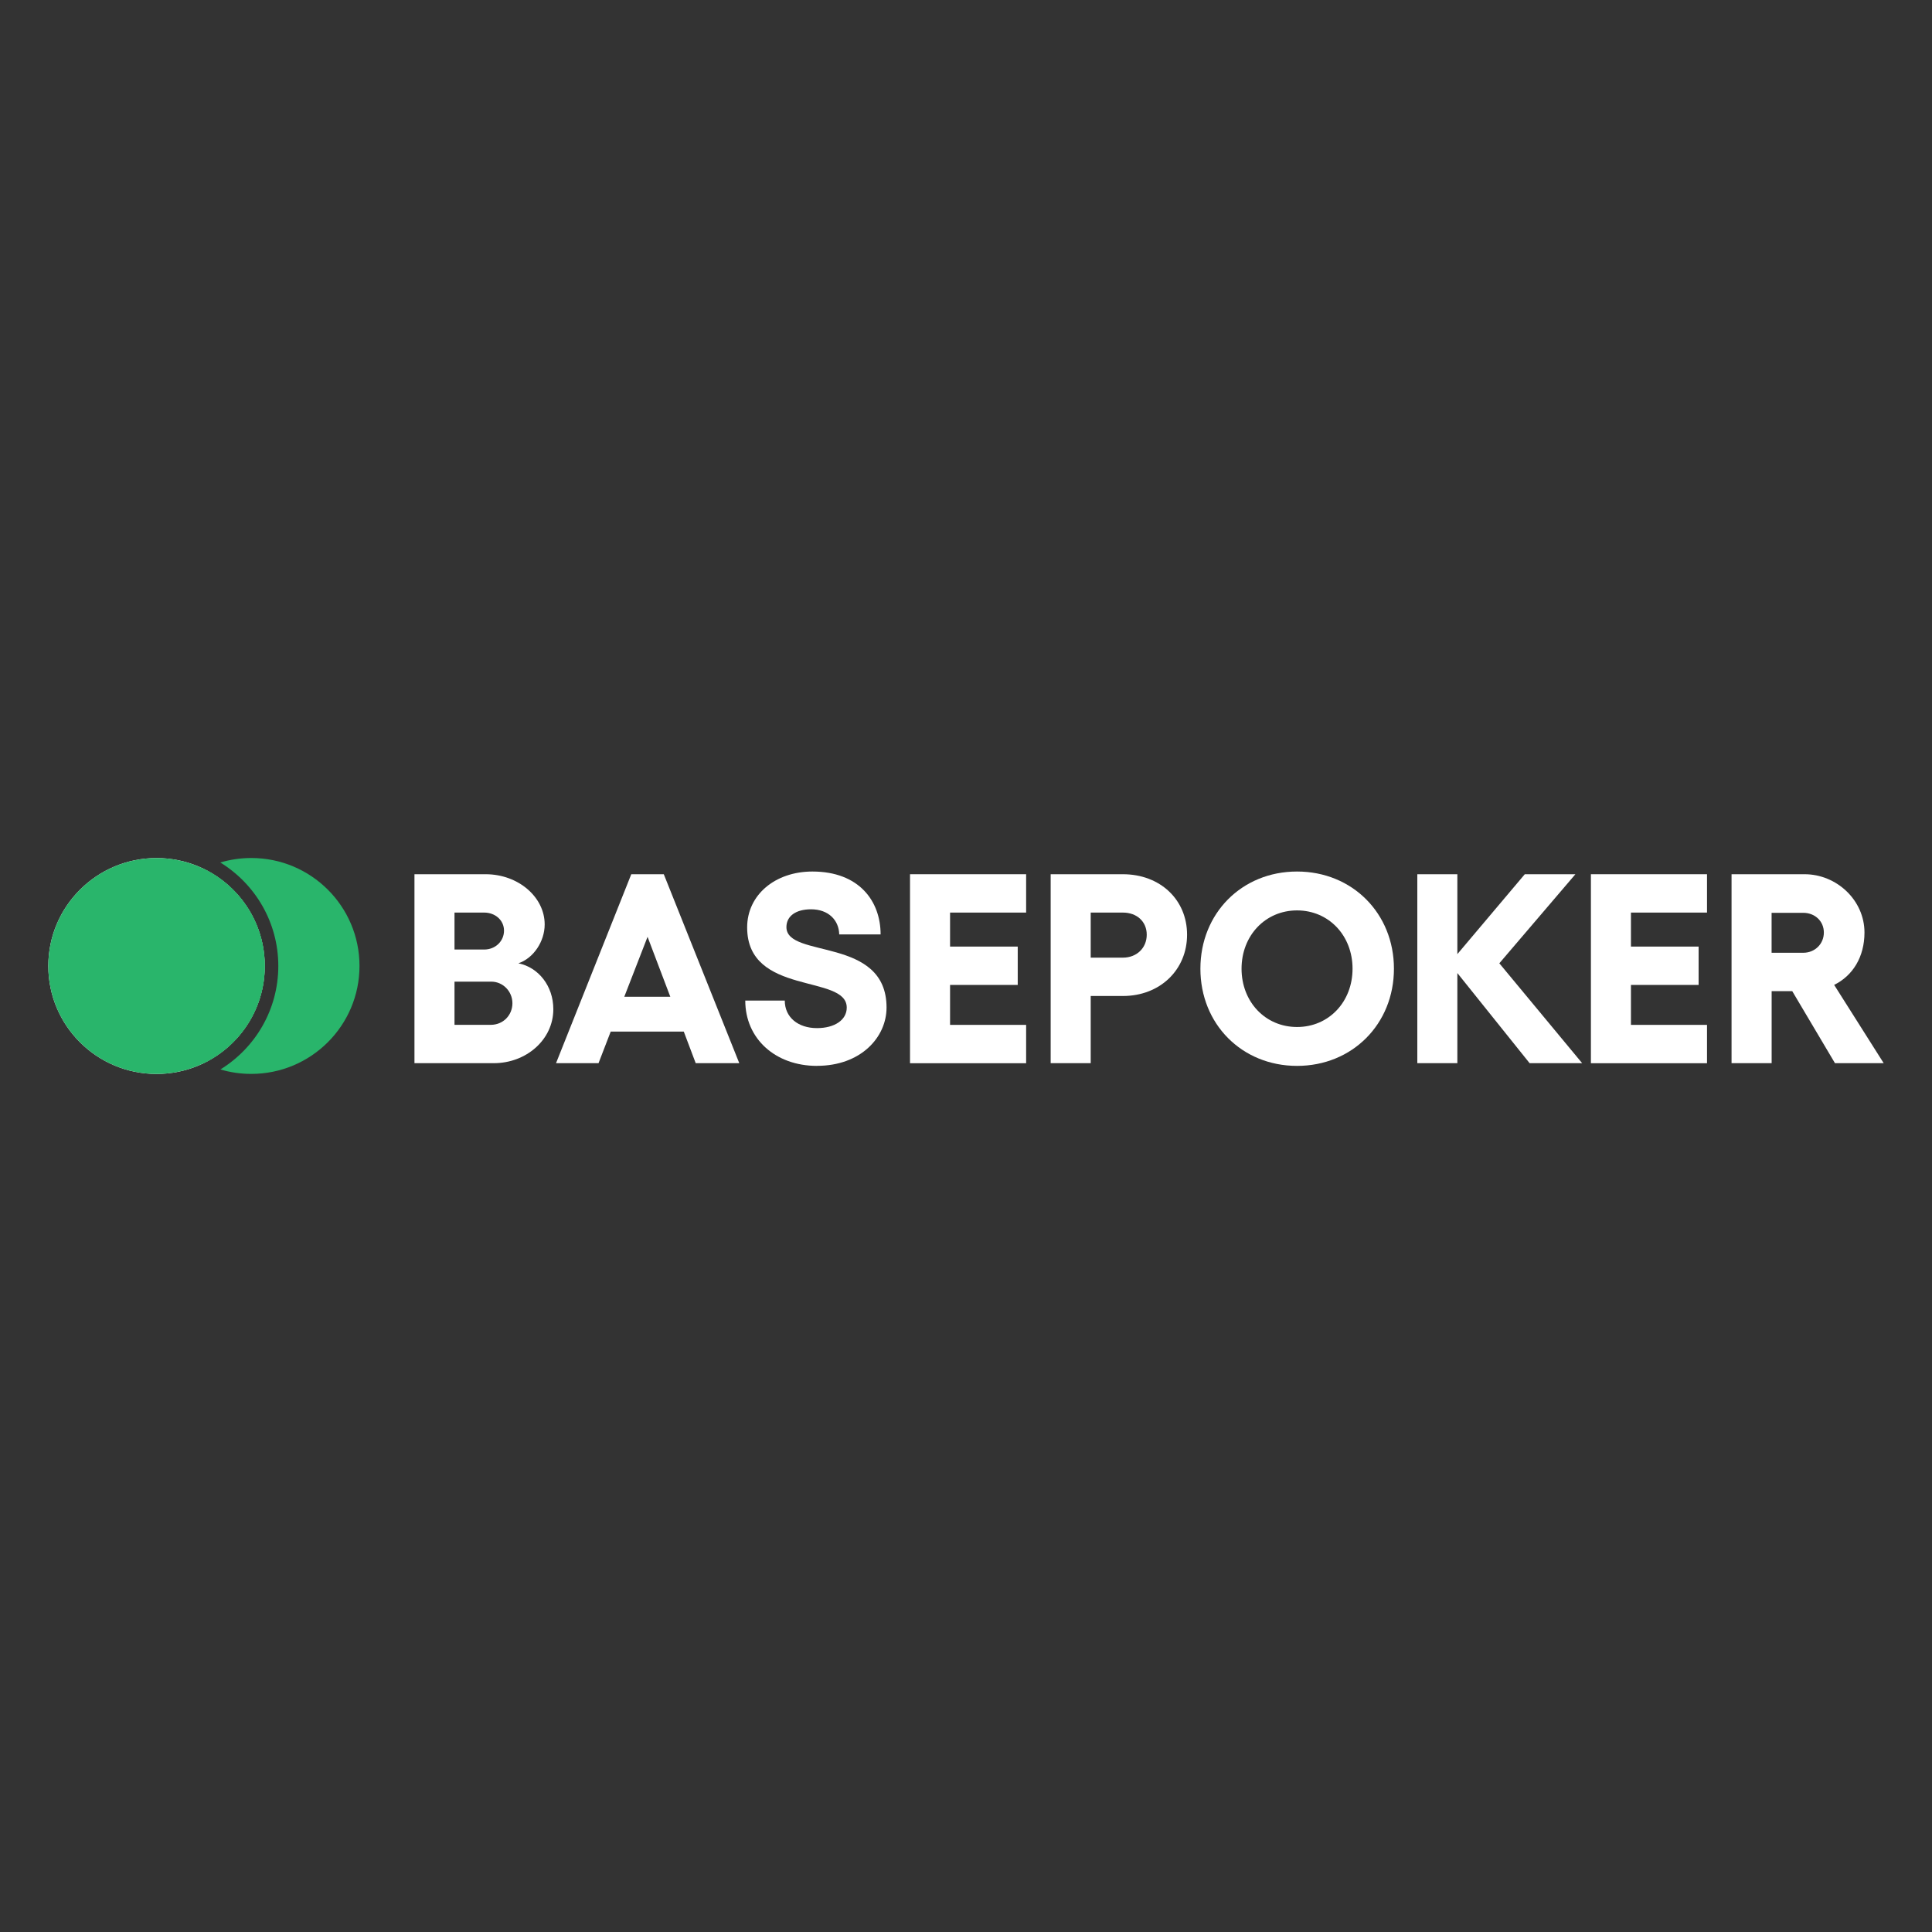
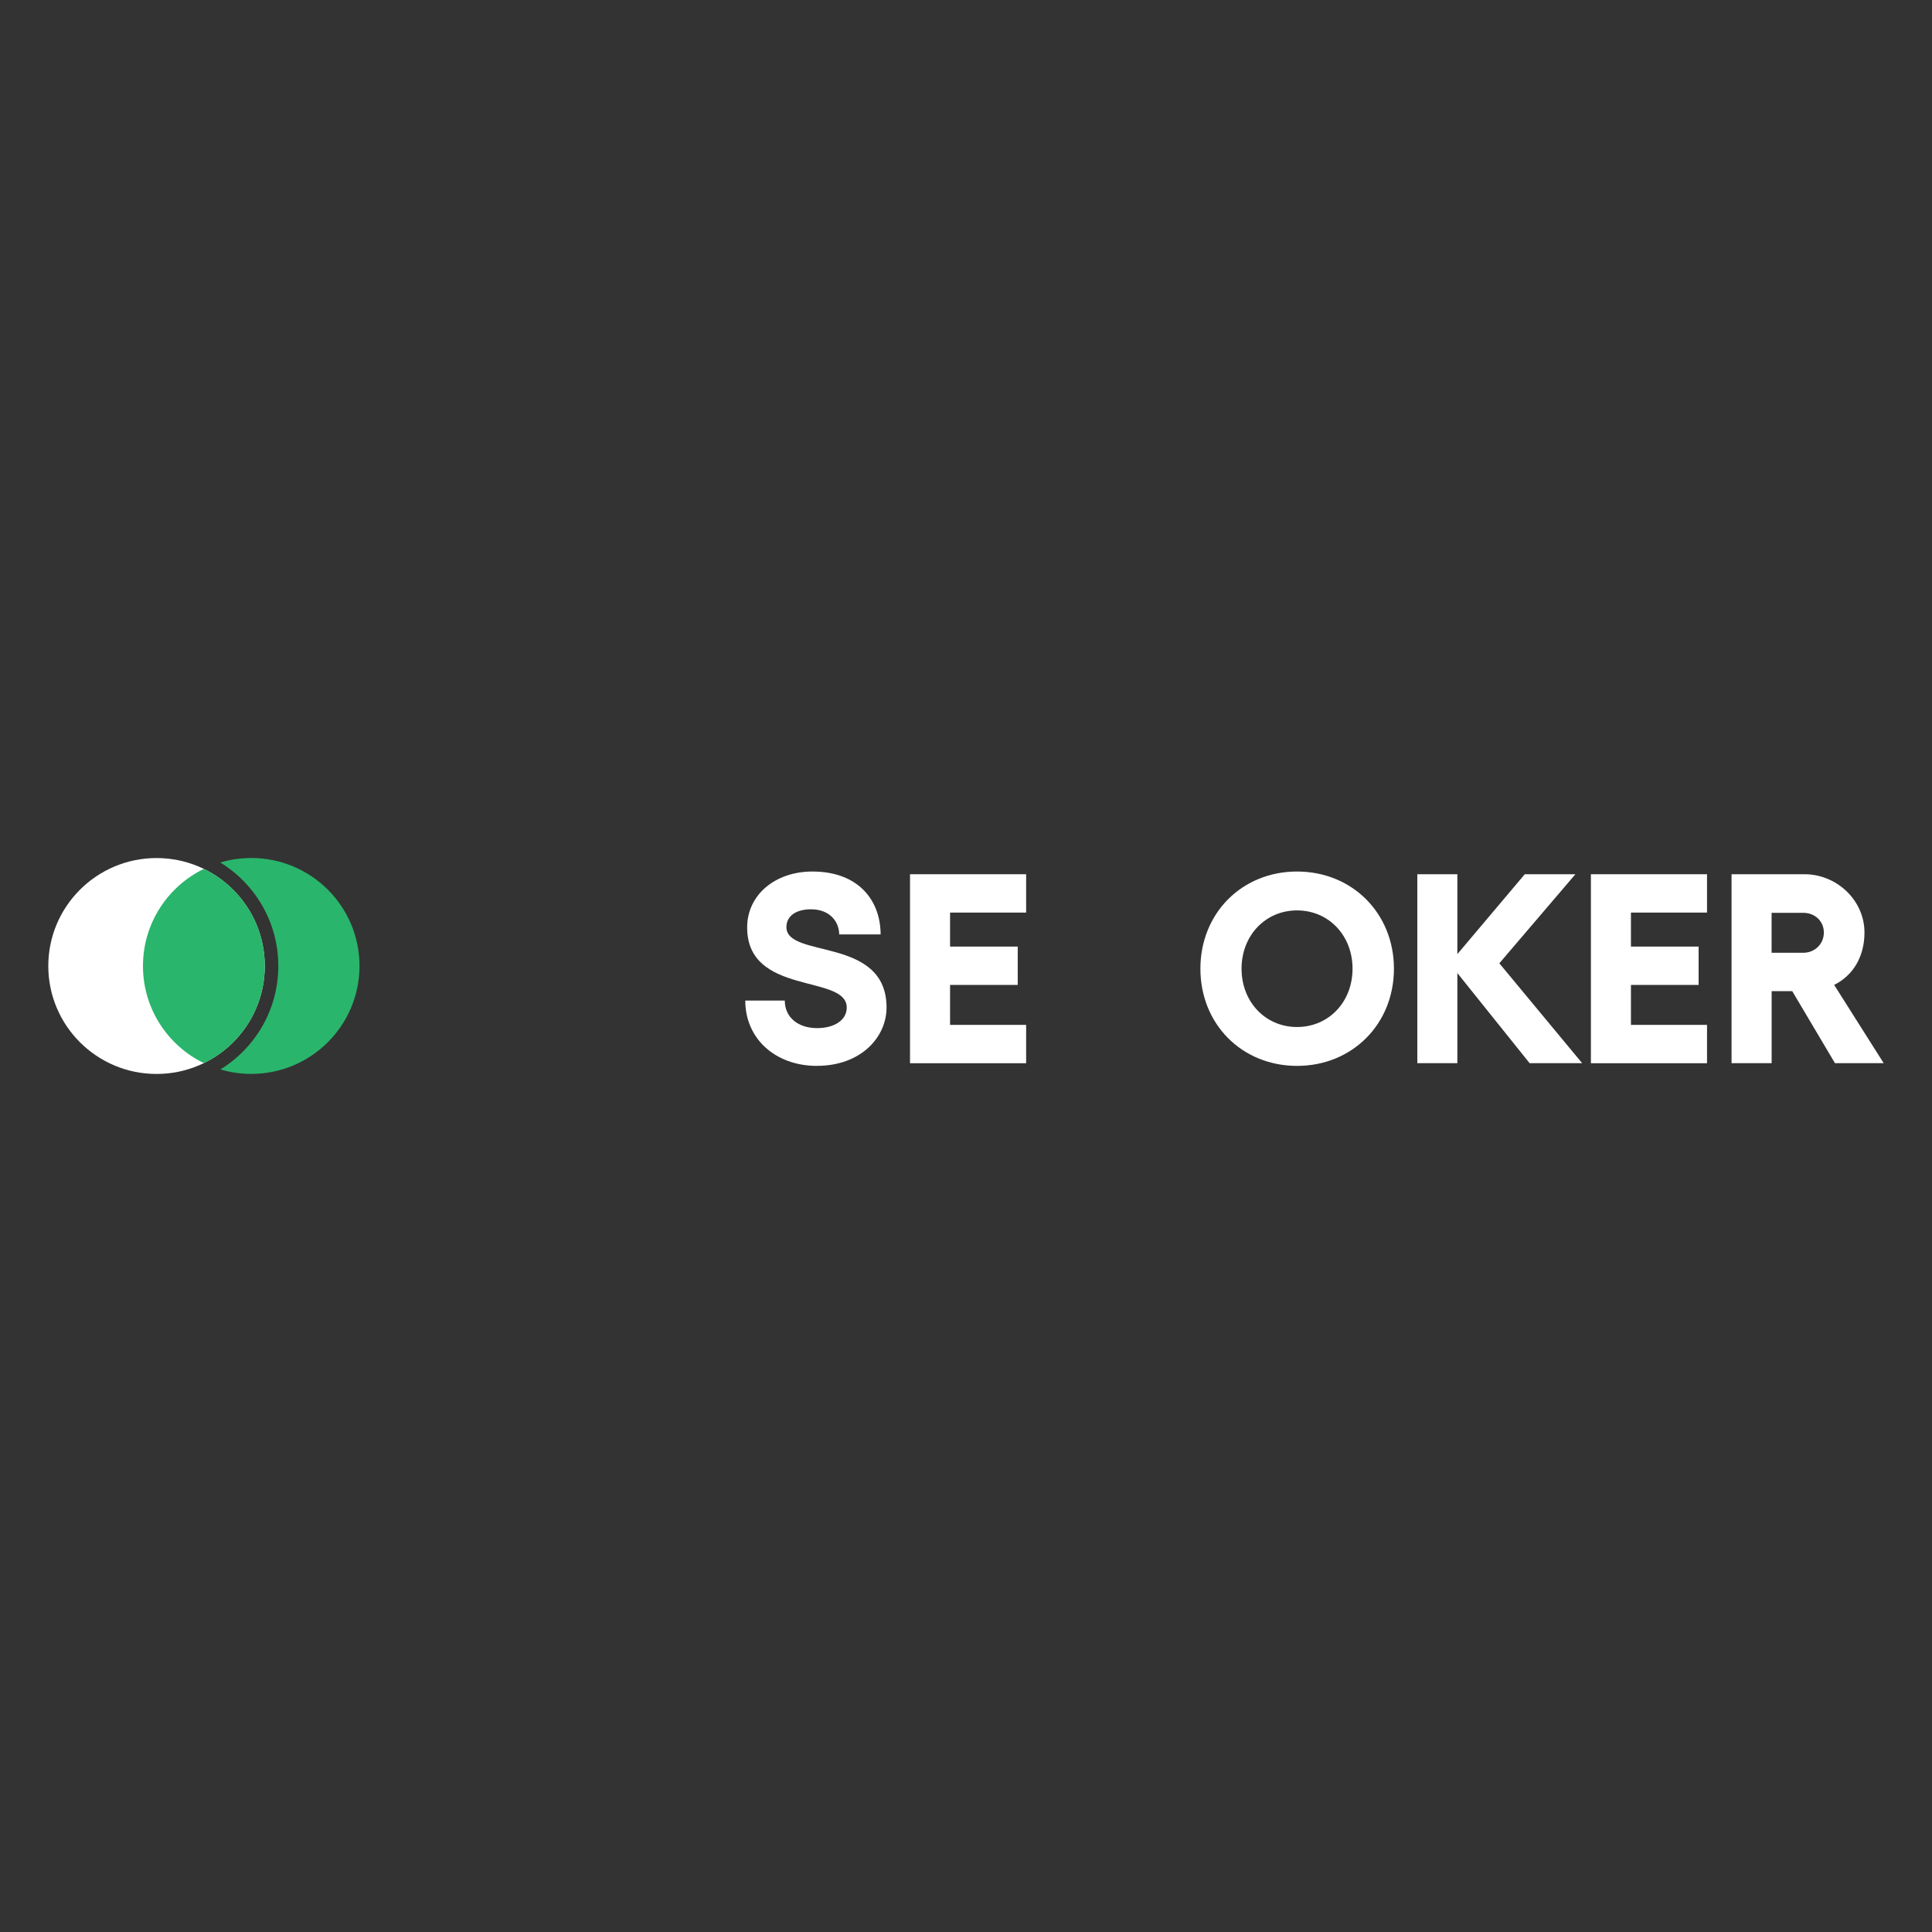
<svg xmlns="http://www.w3.org/2000/svg" id="Layer_1" viewBox="0 0 400 400">
  <rect x="0" y="0" width="400" height="400" fill="#333333" stroke="none" />
  <defs>
    <style>
      .cls-1 {
        fill: #fff;
      }

      .cls-2, .cls-3 {
        fill: #29b56b;
      }

      .cls-3 {
        fill-rule: evenodd;
      }
    </style>
  </defs>
-   <path class="cls-1" d="M85.81,220.12v-39.12h14.74c6.78,0,12.22,4.75,12.22,10.39,0,3.52-2.3,6.99-5.44,8.05,4.15.84,7.23,4.69,7.23,9.5,0,6.31-5.6,11.18-12.33,11.18h-16.42ZM94.1,212.18h7.51c2.58,0,4.48-2.01,4.48-4.47s-1.96-4.47-4.37-4.47h-7.62v8.94ZM94.1,196.59h6.16c2.3,0,4.09-1.73,4.09-3.91s-1.85-3.74-4.09-3.74h-6.16v7.66h0Z" />
-   <path class="cls-1" d="M137.43,181l15.63,39.12h-9.02l-2.47-6.54h-15.13l-2.52,6.54h-8.8l15.58-39.12h6.73ZM129.25,206.37h9.53l-4.71-12.41-4.82,12.41h0Z" />
  <path class="cls-1" d="M169.15,220.68c-8.63,0-14.85-5.64-14.85-13.52h8.18c0,3.46,2.75,5.7,6.67,5.7,3.64,0,6.16-1.68,6.16-4.25,0-6.99-20.62-2.35-20.62-16.6,0-6.71,5.77-11.57,13.51-11.57,9.69,0,14.12,6.15,14.12,13.02h-8.57c-.06-2.96-2.24-5.2-5.83-5.2-3.14,0-5.1,1.4-5.1,3.69,0,6.59,20.73,1.84,20.73,16.65,0,6.15-5.32,12.07-14.4,12.07h0Z" />
  <path class="cls-1" d="M188.41,181h24.04v7.94h-15.75v7.04h14.01v7.94h-14.01v8.27h15.75v7.94h-24.04v-39.12h0Z" />
-   <path class="cls-1" d="M232.49,198.27c2.86,0,4.93-2.01,4.93-4.75s-2.07-4.58-4.93-4.58h-6.67v9.33h6.67ZM217.53,220.12v-39.12h14.96c7.68,0,13.28,5.25,13.28,12.52s-5.6,12.69-13.28,12.69h-6.67v13.91h-8.29Z" />
  <path class="cls-1" d="M268.54,180.44c11.43,0,20.06,8.66,20.06,20.12s-8.63,20.12-20.06,20.12-20.01-8.66-20.01-20.12,8.57-20.12,20.01-20.12ZM257.05,200.56c0,6.87,4.93,12.07,11.49,12.07s11.49-5.2,11.49-12.07-4.93-12.07-11.49-12.07-11.49,5.2-11.49,12.07Z" />
  <path class="cls-1" d="M316.69,220.12l-14.96-18.66v18.66h-8.29v-39.12h8.29v16.54l13.96-16.54h10.48l-15.75,18.44,17.15,20.68h-10.88Z" />
  <path class="cls-1" d="M329.38,181h24.04v7.94h-15.75v7.04h14.01v7.94h-14.01v8.27h15.75v7.94h-24.04v-39.12h0Z" />
  <path class="cls-1" d="M358.5,220.12v-39.12h15.13c6.61,0,12.39,5.36,12.39,12.07,0,5.03-2.41,8.94-6.28,10.84l10.26,16.21h-10.09l-8.85-14.92h-4.26v14.92h-8.3ZM366.79,197.26h6.56c2.41,0,4.26-1.84,4.26-4.19s-1.85-4.08-4.26-4.08h-6.56v8.27Z" />
  <path class="cls-1" d="M54.82,200c0,12.35-10.04,22.35-22.41,22.35s-22.41-10.01-22.41-22.35,10.04-22.35,22.41-22.35,22.41,10.01,22.41,22.35Z" />
-   <path class="cls-2" d="M54.82,200c0,12.35-10.04,22.35-22.41,22.35s-22.41-10.01-22.41-22.35,10.04-22.35,22.41-22.35,22.41,10.01,22.41,22.35Z" />
  <path class="cls-3" d="M45.61,221.43c7.21-4.43,12.01-12.37,12.01-21.43s-4.8-17-12.01-21.43c2.03-.6,4.18-.93,6.41-.93,12.38,0,22.41,10.01,22.41,22.35s-10.04,22.35-22.41,22.35c-2.23,0-4.37-.32-6.4-.93v.02ZM42.21,220.11c7.47-3.63,12.61-11.27,12.61-20.11s-5.14-16.48-12.61-20.11c-7.47,3.63-12.61,11.27-12.61,20.11s5.14,16.48,12.61,20.11Z" />
</svg>